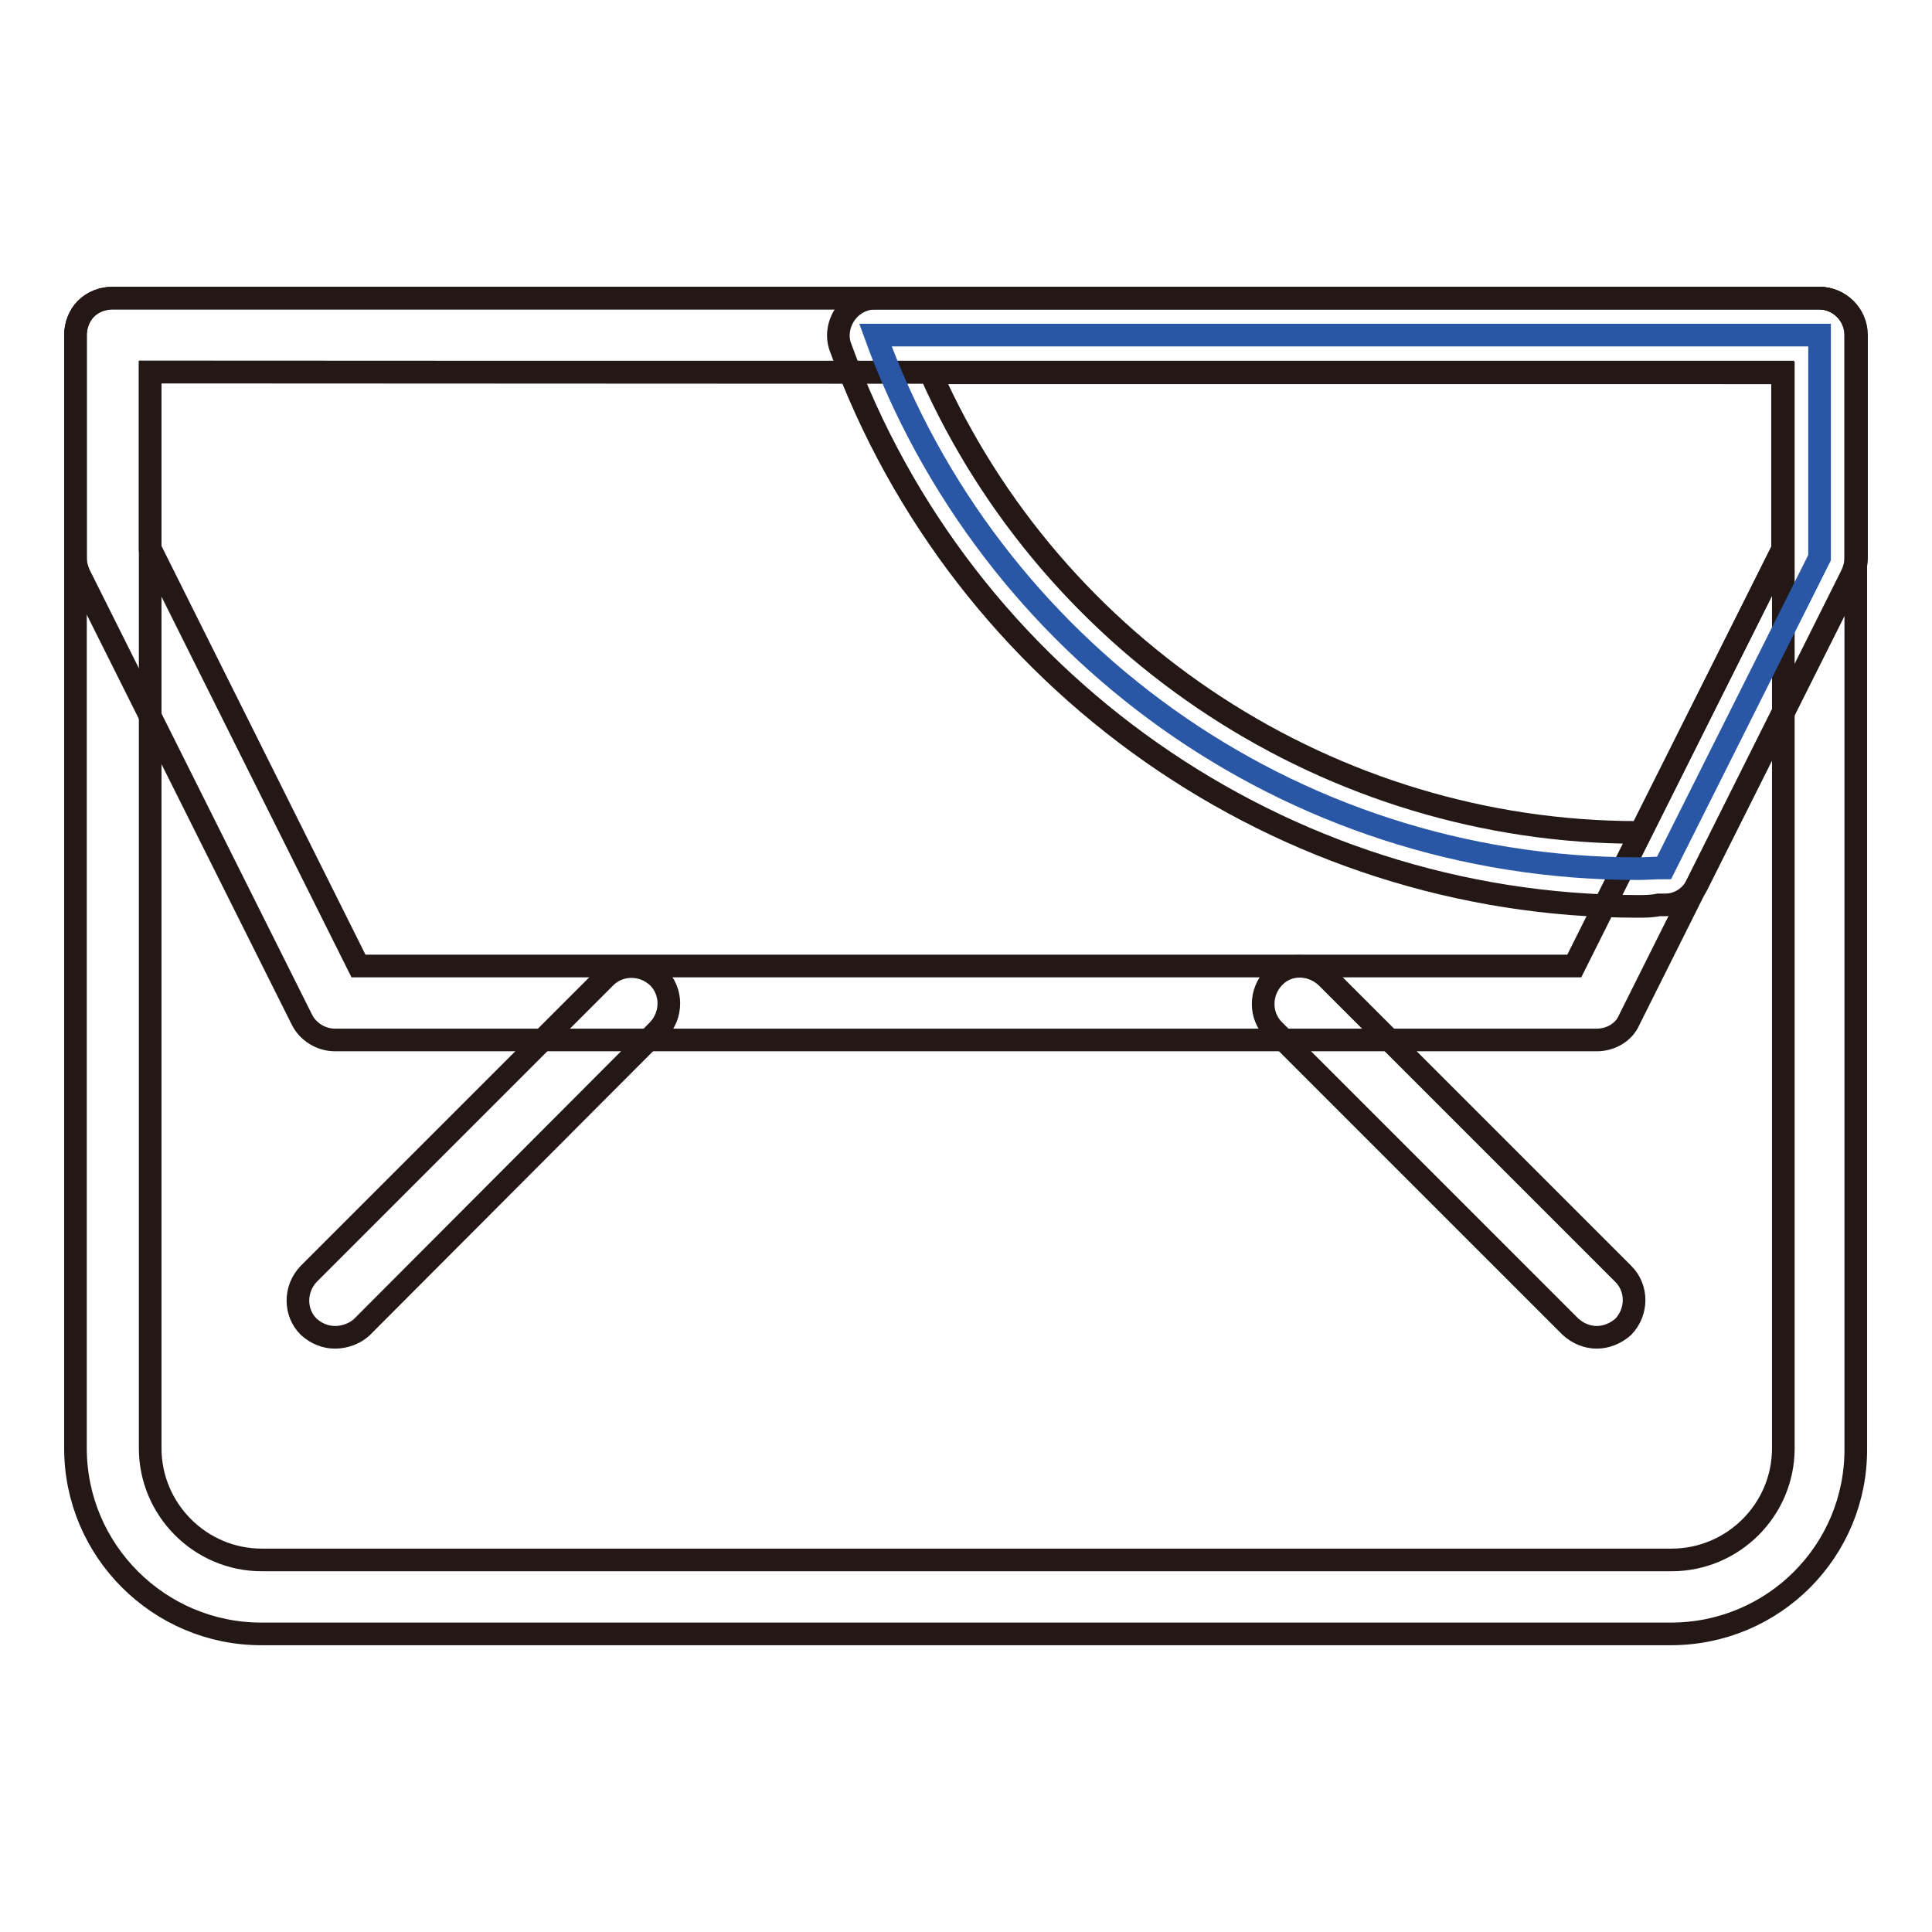
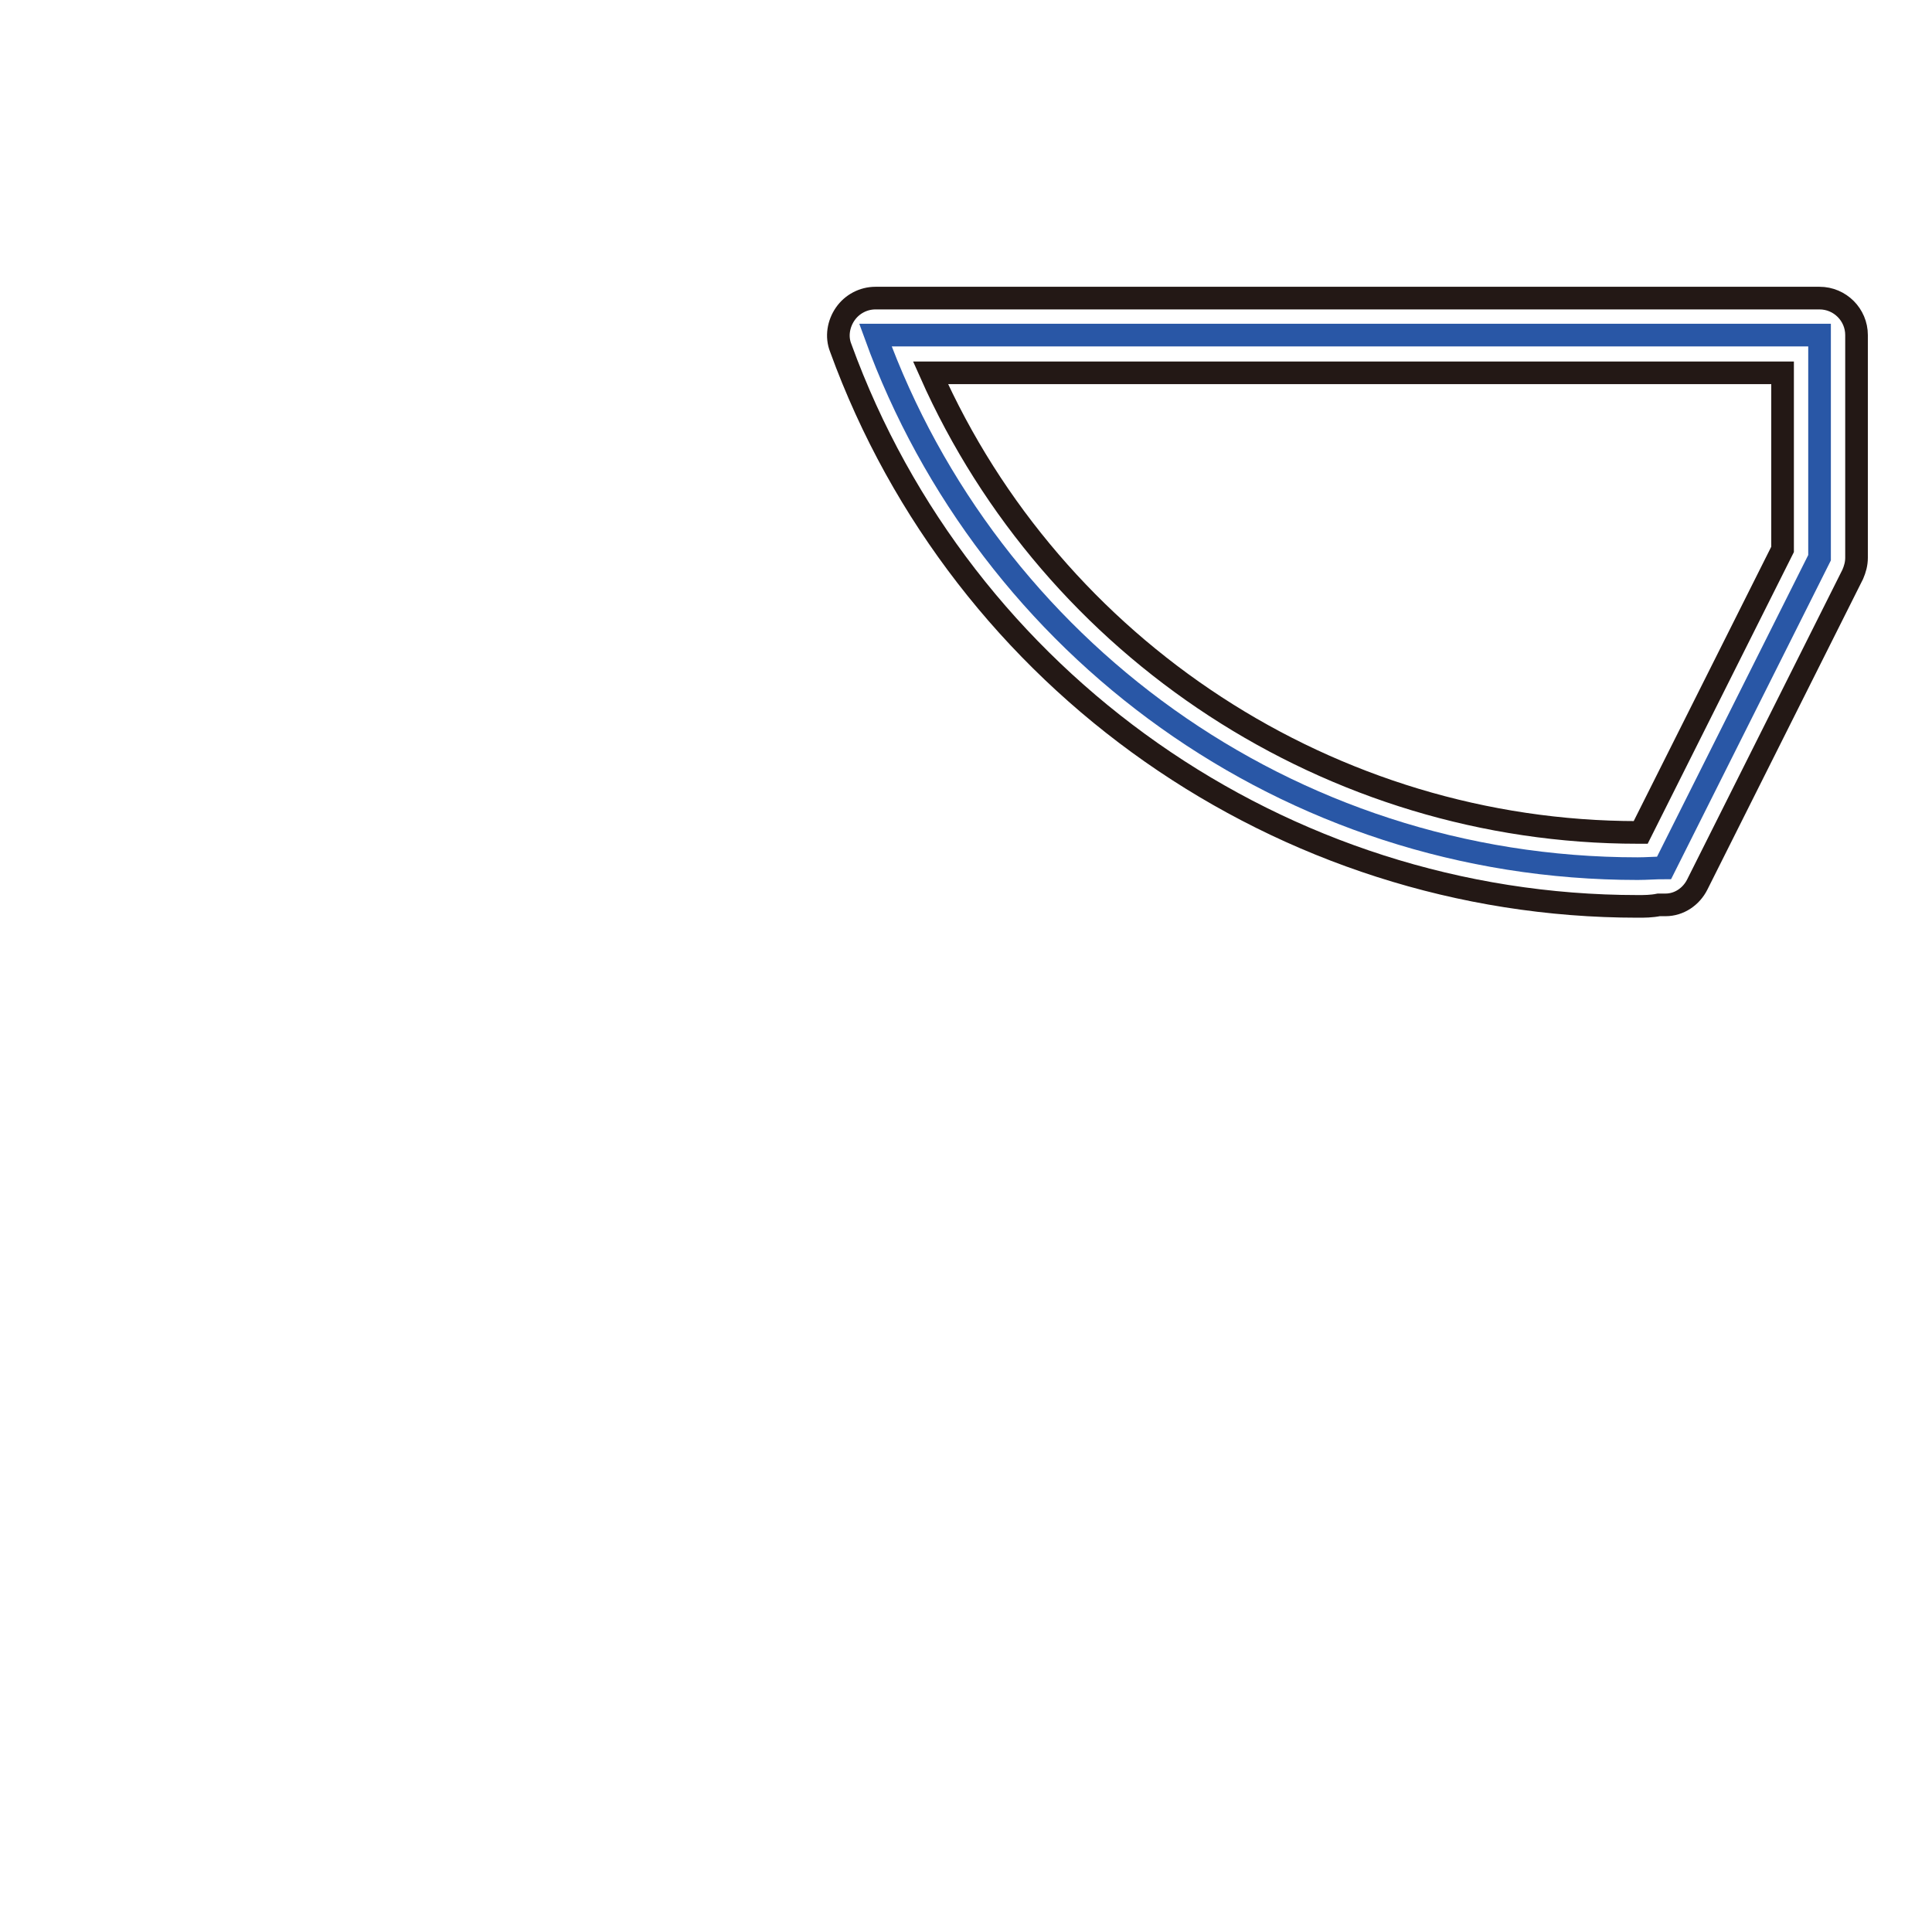
<svg xmlns="http://www.w3.org/2000/svg" version="1.1" x="0px" y="0px" viewBox="0 0 256 256" enable-background="new 0 0 256 256" xml:space="preserve">
  <g>
-     <path stroke-width="3" fill-opacity="0" stroke="#231815" d="M221.4,216.5H34.6c-13.5,0-24.6-11-24.6-24.6V44.4c0-1.3,0.5-2.6,1.4-3.5c0.9-0.9,2.2-1.4,3.5-1.4h226.1 c2.7,0,4.9,2.2,4.9,4.9v147.5C246,205.5,235,216.5,221.4,216.5z M19.9,49.3v142.6c0,8.1,6.6,14.8,14.8,14.8h186.8 c8.1,0,14.8-6.6,14.8-14.8V49.4L19.9,49.3z" />
-     <path stroke-width="3" fill-opacity="0" stroke="#231815" d="M44.4,177.2c-1.3,0-2.5-0.5-3.5-1.4c-1.9-1.9-1.9-5,0-7l39.3-39.3c1.9-1.9,5-1.9,7,0c1.9,1.9,1.9,5,0,7 l-39.3,39.4C47,176.7,45.7,177.2,44.4,177.2z M211.6,177.2c-1.3,0-2.5-0.5-3.5-1.4l-39.3-39.3c-1.9-1.9-1.9-5,0-7s5-1.9,7,0 l39.3,39.3c1.9,1.9,1.9,5,0,7C214.1,176.7,212.8,177.2,211.6,177.2z" />
-     <path stroke-width="3" fill-opacity="0" stroke="#231815" d="M211.6,137.8H44.4c-1.9,0-3.6-1.1-4.4-2.7l-29.5-59c-0.3-0.7-0.5-1.4-0.5-2.2V44.4c0-1.3,0.5-2.6,1.4-3.5 c0.9-0.9,2.2-1.4,3.5-1.4H241c2.7,0,4.9,2.2,4.9,4.9v29.5c0,0.8-0.2,1.5-0.5,2.2l-29.5,59C215.2,136.8,213.4,137.8,211.6,137.8 L211.6,137.8z M47.5,128h161.1l27.6-55.2V49.3H19.9v23.4L47.5,128z M241.1,73.9L241.1,73.9L241.1,73.9z" />
    <path stroke-width="3" fill-opacity="0" stroke="#2957a6" d="M116,44.4c15,41.3,54.5,70.7,101,70.7c1.2,0,2.3-0.1,3.5-0.1l20.6-41.1V44.4H116z" />
    <path stroke-width="3" fill-opacity="0" stroke="#231815" d="M217,120.1c-47.1,0-89.5-29.7-105.6-74c-0.6-1.5-0.3-3.2,0.6-4.5c0.9-1.3,2.4-2.1,4-2.1h125.1 c2.7,0,4.9,2.2,4.9,4.9v29.5c0,0.8-0.2,1.5-0.5,2.2l-20.6,41.1c-0.8,1.6-2.4,2.7-4.2,2.7l-0.9,0C218.8,120.1,217.9,120.1,217,120.1 L217,120.1z M123.3,49.4c16.3,36.7,53.1,60.9,93.7,60.9h0.4l18.8-37.5V49.4H123.3z" />
  </g>
</svg>